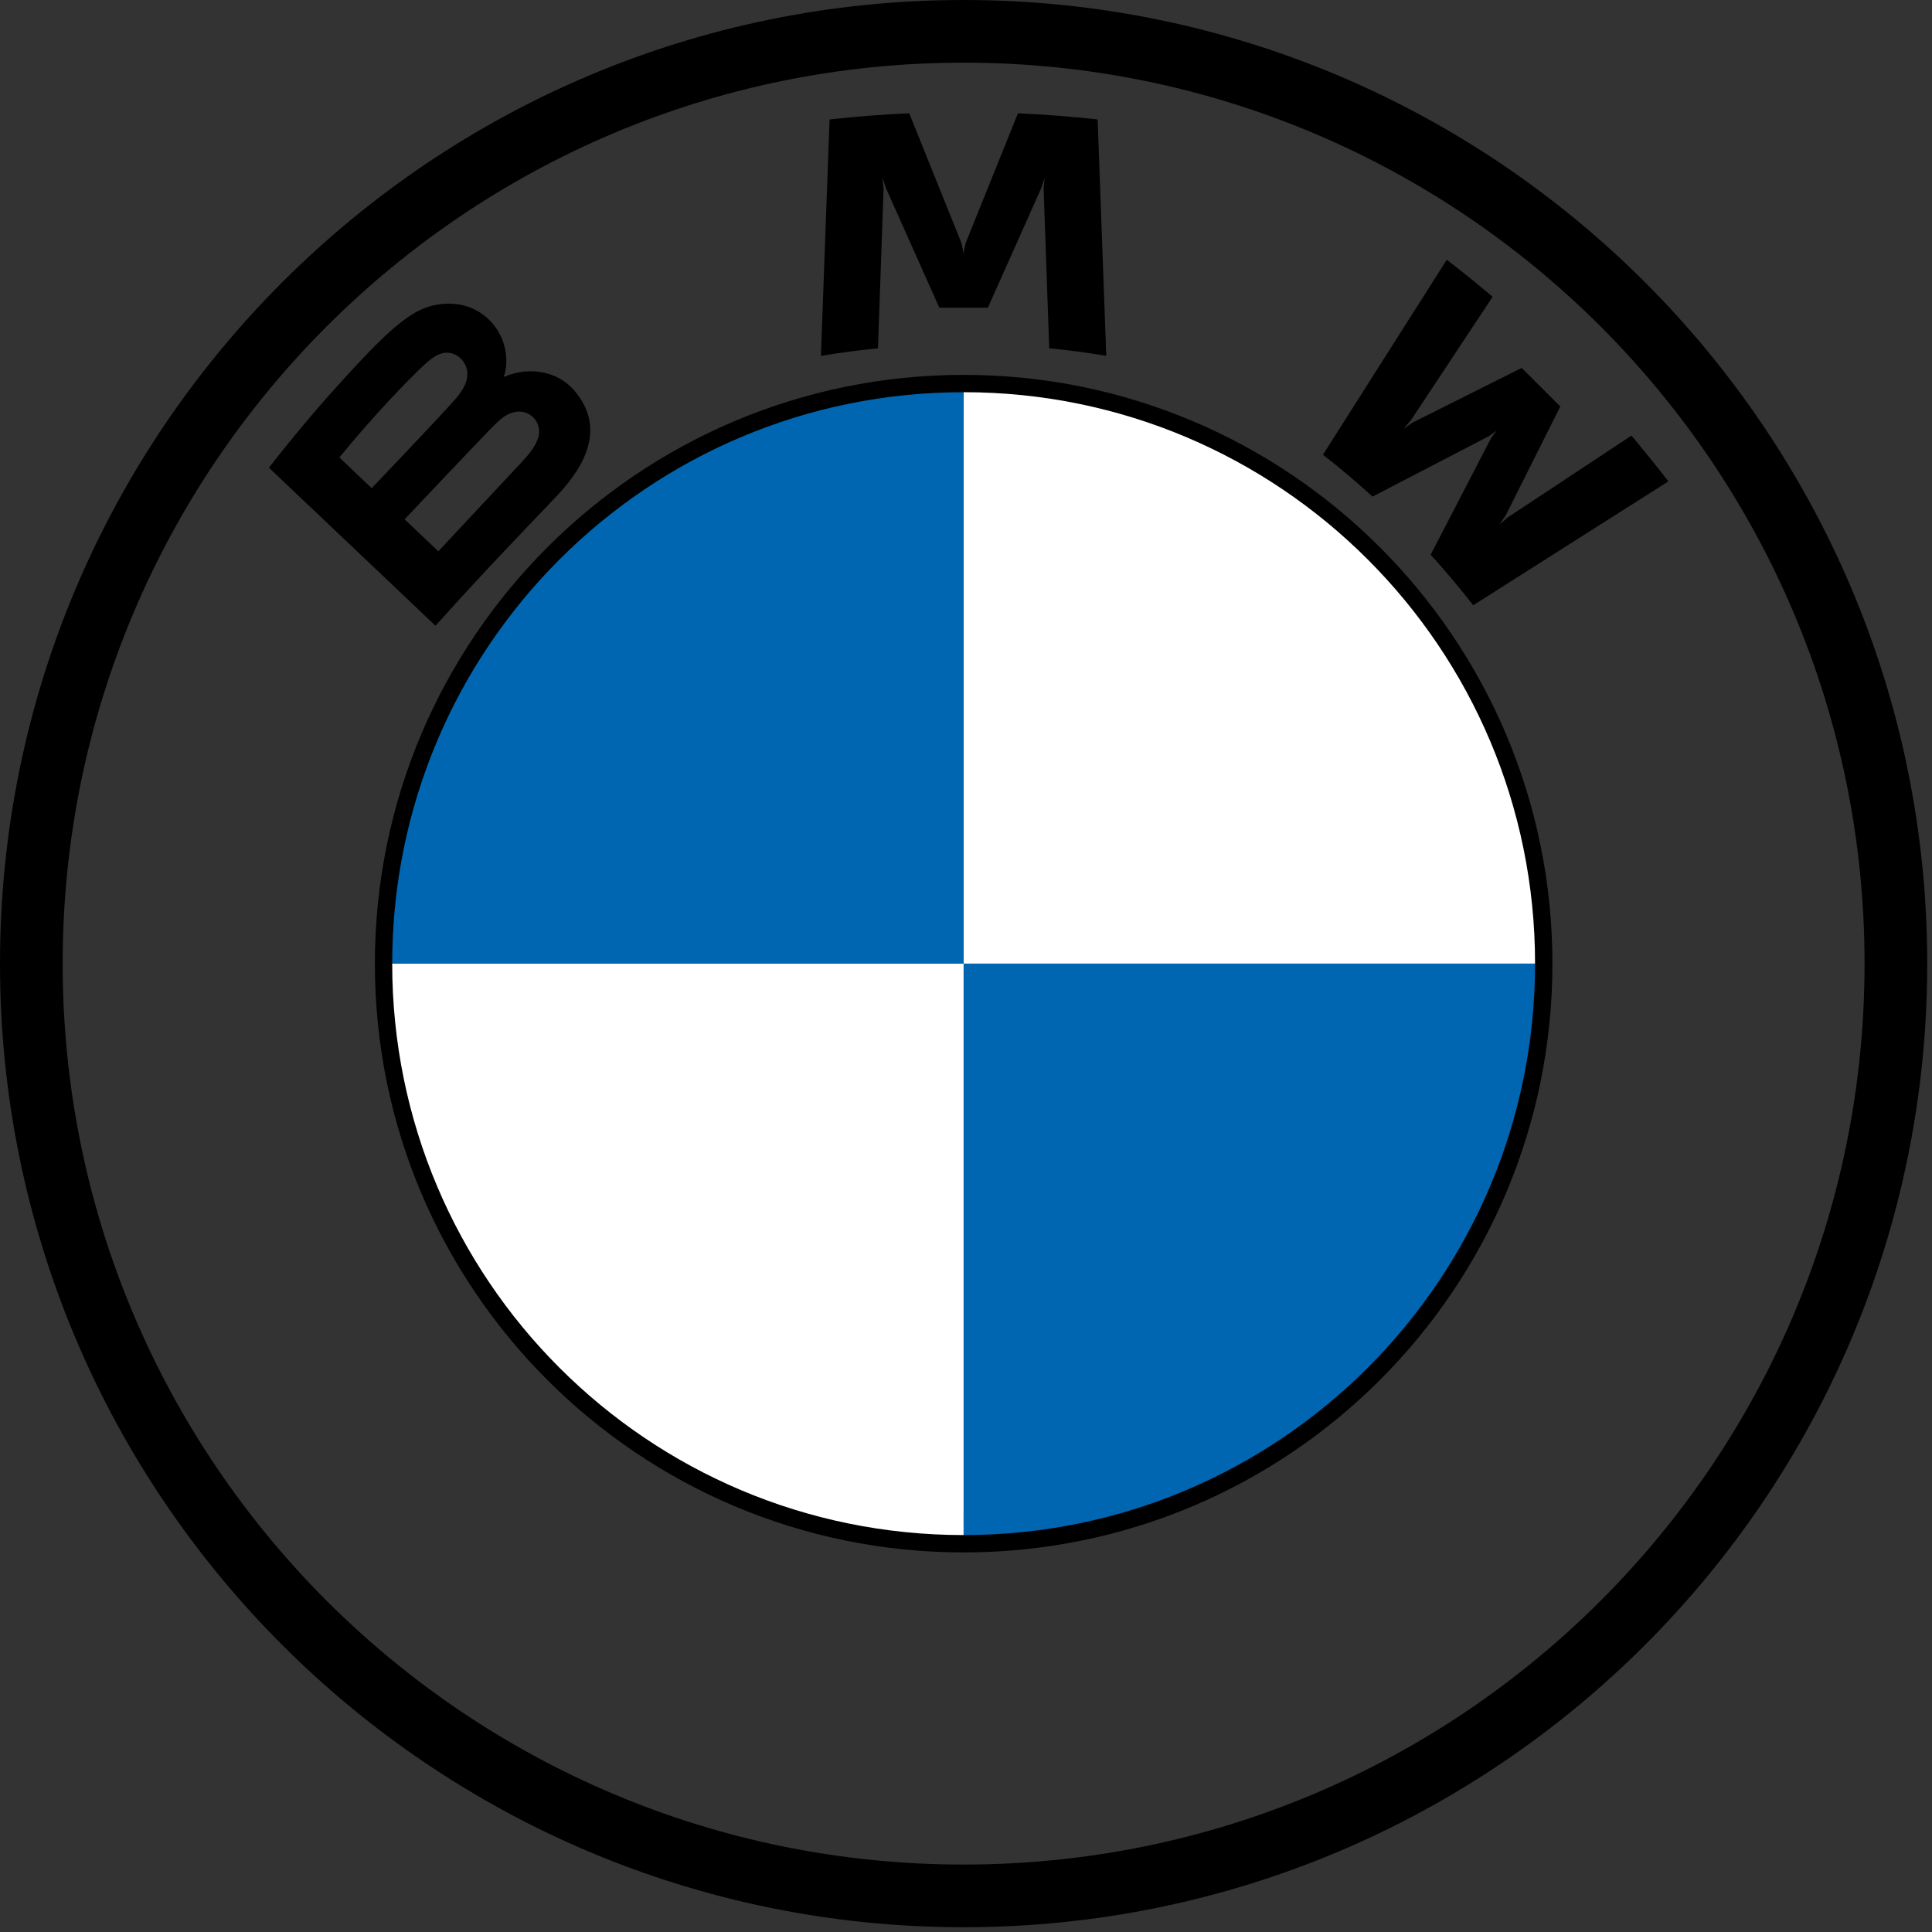
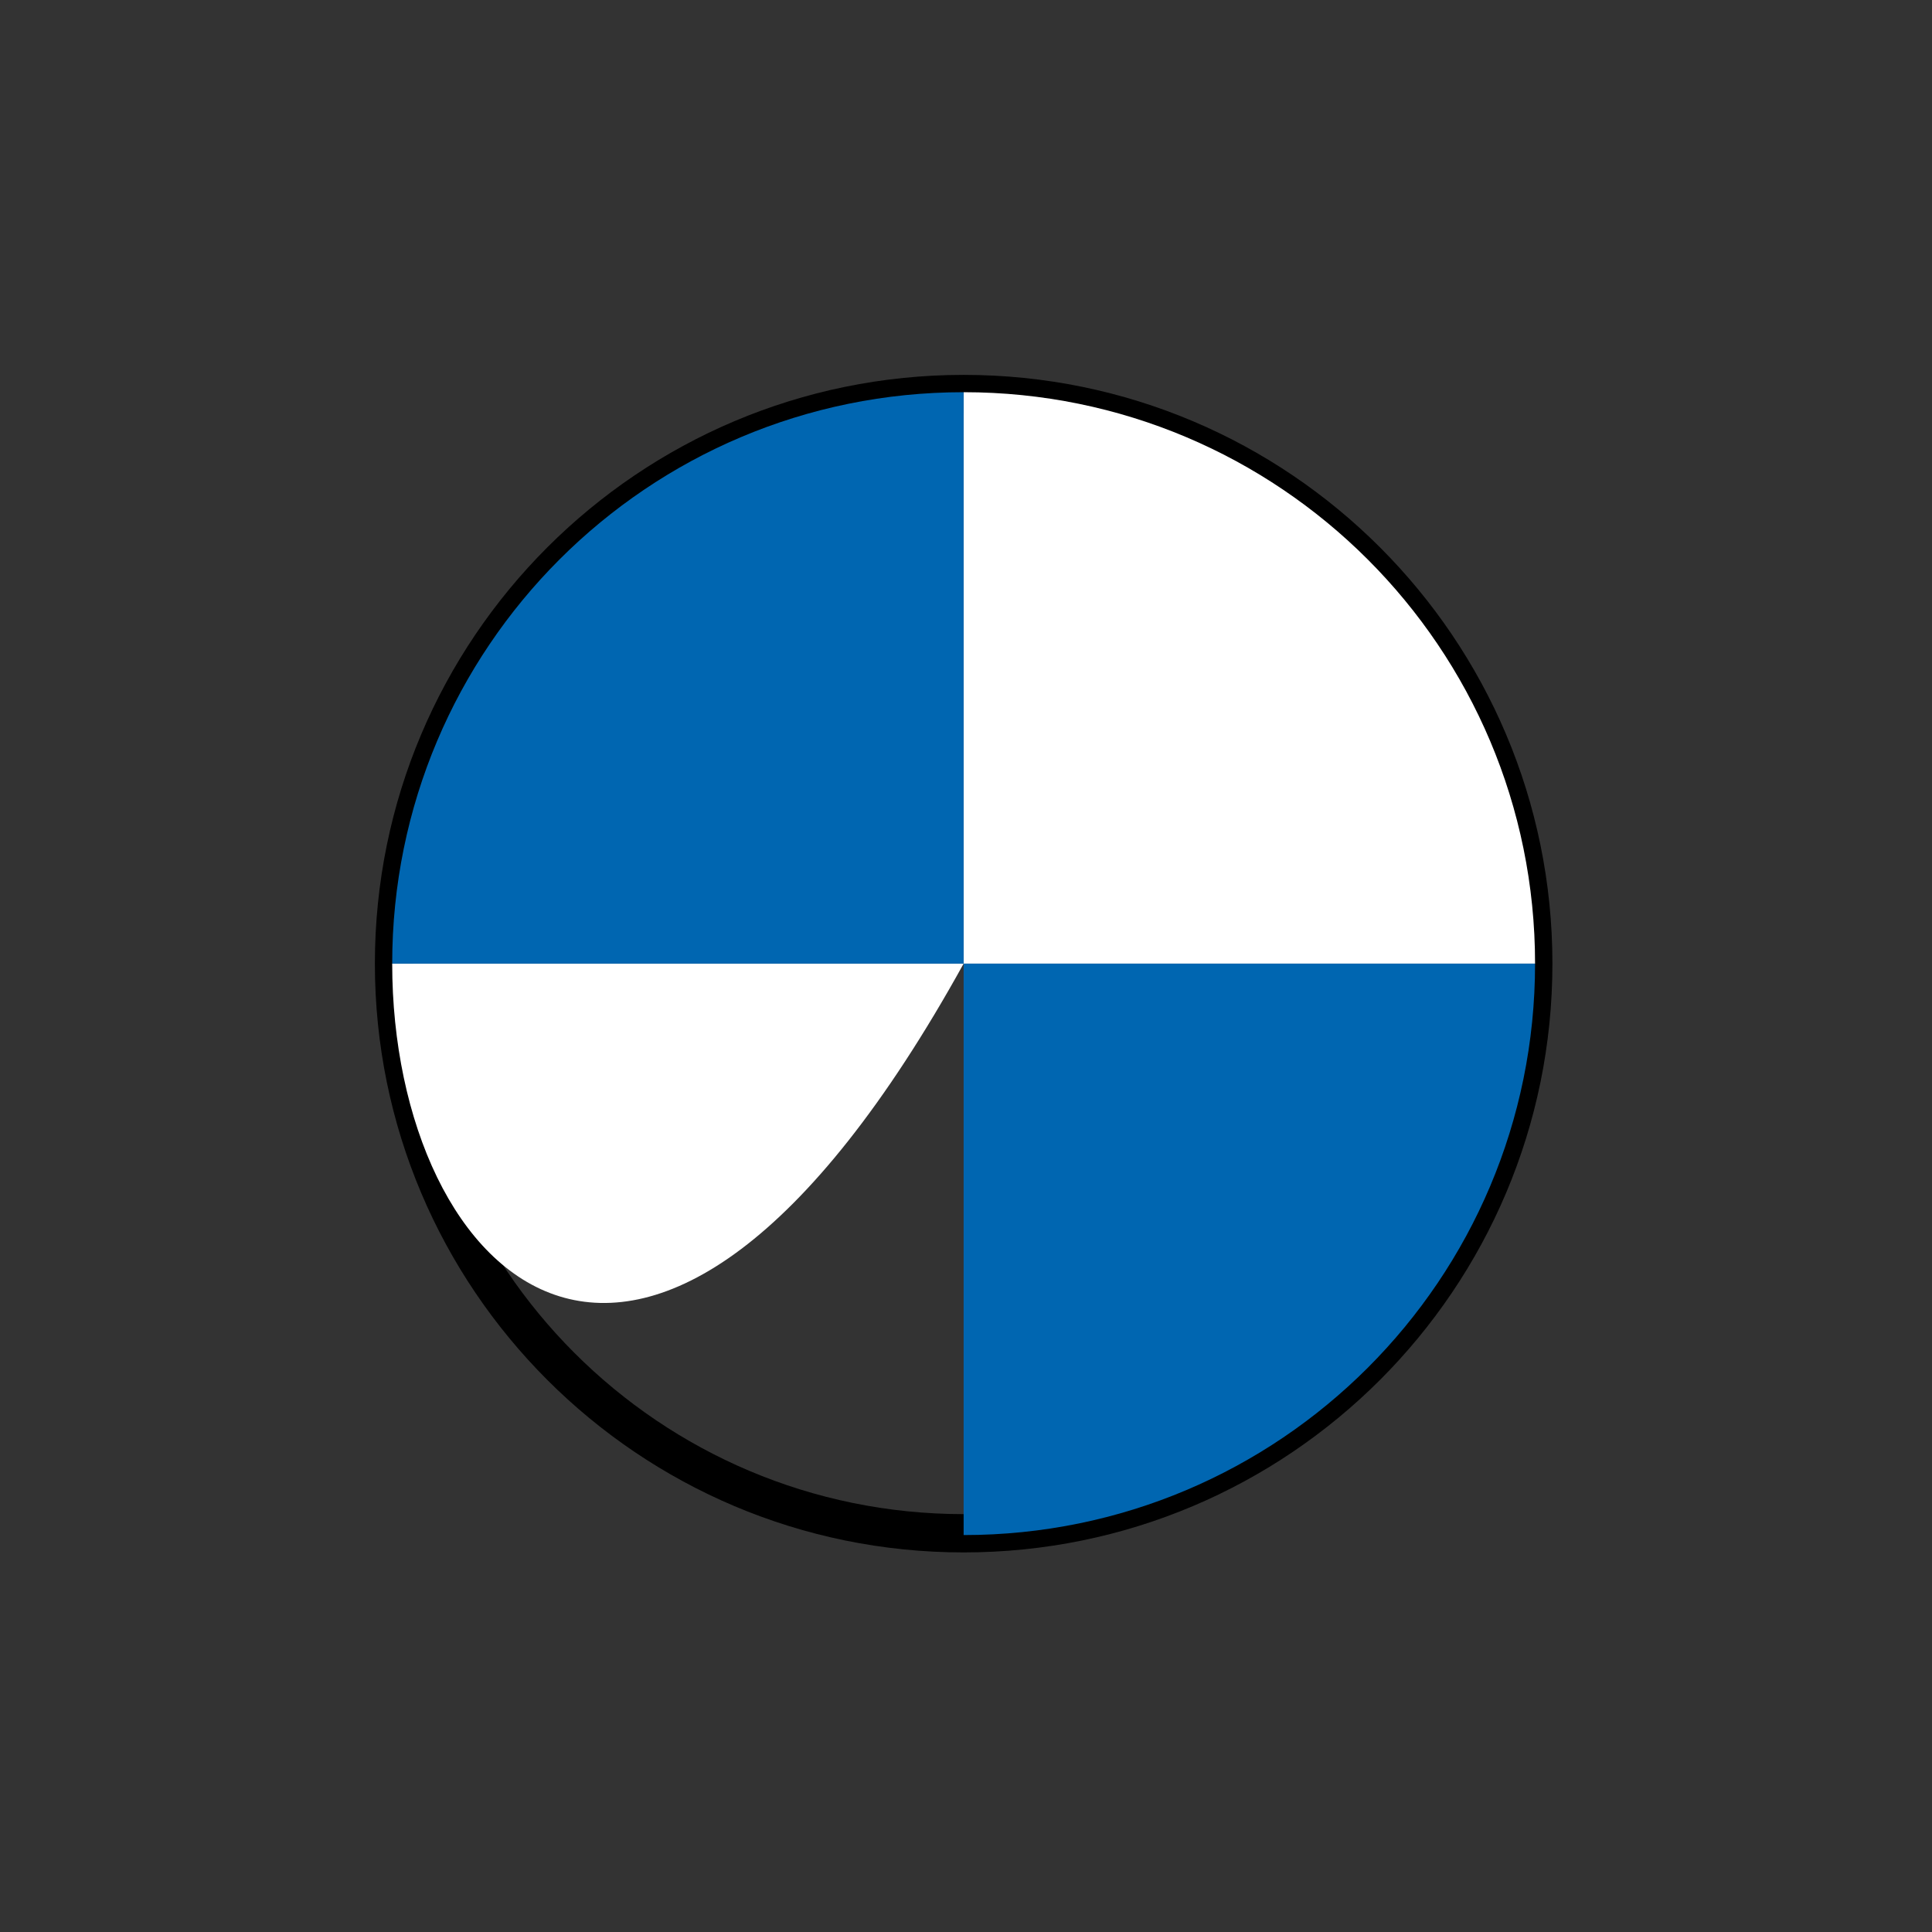
<svg xmlns="http://www.w3.org/2000/svg" xmlns:ns1="http://www.serif.com/" width="100%" height="100%" viewBox="0 0 53 53" version="1.1" xml:space="preserve" style="fill-rule:evenodd;clip-rule:evenodd;stroke-linejoin:round;stroke-miterlimit:2;">
  <rect x="0" y="0" width="53" height="53" fill="#333333" stroke="none" />
  <g id="BMW-logo">
    <g id="BMW-logo-white">
      <g id="BMW-Logo-103x115-White-NEW">
-         <path id="Shape" d="M26.435,0C11.836,0 0,11.836 0,26.435C0,41.034 11.836,52.869 26.435,52.869C41.034,52.869 52.869,41.034 52.869,26.435C52.869,11.836 41.034,0 26.435,0ZM51.15,26.435C51.15,40.084 40.086,51.15 26.435,51.15C12.784,51.15 1.719,40.084 1.719,26.435C1.719,12.785 12.785,1.719 26.435,1.719C40.084,1.719 51.15,12.785 51.15,26.435Z" style="fill-rule:nonzero;" />
        <g id="Shape1" ns1:id="Shape" transform="matrix(0.611,0,0,0.611,10.284,10.284)">
          <path d="M26.435,0C11.836,0 0,11.836 0,26.435C0,41.034 11.836,52.869 26.435,52.869C41.034,52.869 52.869,41.034 52.869,26.435C52.869,11.836 41.034,0 26.435,0ZM51.15,26.435C51.15,40.084 40.086,51.15 26.435,51.15C12.784,51.15 1.719,40.084 1.719,26.435C1.719,12.785 12.785,1.719 26.435,1.719C40.084,1.719 51.15,12.785 51.15,26.435Z" style="fill-rule:nonzero;" />
        </g>
        <g id="Group" transform="matrix(1,0,0,1,7.305,3.108)">
-           <path id="W_60_" d="M31.941,12.111C32.3,12.496 32.818,13.118 33.109,13.496L38.462,10.098C38.194,9.748 37.768,9.217 37.45,8.842L34.06,11.083L33.828,11.282L34.001,11.031L35.498,8.043L34.439,6.985L31.45,8.482L31.199,8.654L31.399,8.422L33.642,5.034C33.247,4.699 32.868,4.391 32.384,4.018L28.987,9.366C29.417,9.697 29.985,10.183 30.347,10.515L33.545,8.855L33.751,8.704L33.6,8.909L31.941,12.111Z" style="fill-rule:nonzero;" />
-           <path id="M_60_" d="M19.795,5.333L21.258,2.056L21.351,1.766L21.324,2.069L21.478,6.447C21.991,6.495 22.521,6.567 23.043,6.654L22.806,0.169C22.075,0.089 21.348,0.031 20.62,0L19.179,3.576L19.128,3.842L19.077,3.576L17.638,0C16.91,0.031 16.183,0.089 15.452,0.169L15.215,6.654C15.737,6.567 16.267,6.497 16.78,6.447L16.934,2.069L16.907,1.766L17,2.056L18.463,5.333L19.795,5.333Z" style="fill-rule:nonzero;" />
-           <path id="B_x5F_22d_60_" d="M7.966,10.501C8.811,9.61 9.29,8.581 8.444,7.599C7.984,7.066 7.212,6.949 6.571,7.212L6.508,7.237L6.528,7.181C6.623,6.927 6.683,6.119 5.995,5.561C5.659,5.289 5.238,5.188 4.812,5.232C4.018,5.312 3.407,5.855 1.744,7.709C1.242,8.269 0.511,9.151 0.073,9.723L4.641,14.057C6.155,12.381 6.772,11.758 7.966,10.501ZM2.005,9.441C2.925,8.315 3.903,7.294 4.346,6.89C4.486,6.763 4.638,6.635 4.823,6.585C5.123,6.503 5.432,6.716 5.502,7.024C5.572,7.333 5.378,7.627 5.162,7.869C4.675,8.418 2.891,10.284 2.891,10.284L2.005,9.441ZM3.794,11.138C3.794,11.138 5.532,9.301 6.099,8.713C6.324,8.48 6.469,8.339 6.624,8.262C6.825,8.164 7.044,8.144 7.24,8.275C7.432,8.404 7.521,8.626 7.473,8.847C7.415,9.109 7.201,9.36 7.024,9.551C6.784,9.807 4.723,12.013 4.72,12.016L3.794,11.138Z" style="fill-rule:nonzero;" />
-         </g>
+           </g>
        <path id="Path" d="M42.111,26.435L26.435,26.435L26.435,10.759C35.098,10.759 42.111,17.771 42.111,26.435Z" style="fill:white;fill-rule:nonzero;" />
-         <path id="Path1" ns1:id="Path" d="M26.435,26.435L26.435,42.111C17.771,42.111 10.759,35.098 10.759,26.435L26.435,26.435Z" style="fill:white;fill-rule:nonzero;" />
+         <path id="Path1" ns1:id="Path" d="M26.435,26.435C17.771,42.111 10.759,35.098 10.759,26.435L26.435,26.435Z" style="fill:white;fill-rule:nonzero;" />
        <path id="Path2" ns1:id="Path" d="M26.435,10.759L26.435,26.435L10.759,26.435C10.759,17.771 17.771,10.759 26.435,10.759Z" style="fill:rgb(0,102,177);fill-rule:nonzero;" />
        <path id="Path3" ns1:id="Path" d="M42.111,26.435C42.111,35.098 35.098,42.111 26.435,42.111L26.435,26.435L42.111,26.435Z" style="fill:rgb(0,102,177);fill-rule:nonzero;" />
      </g>
    </g>
  </g>
</svg>